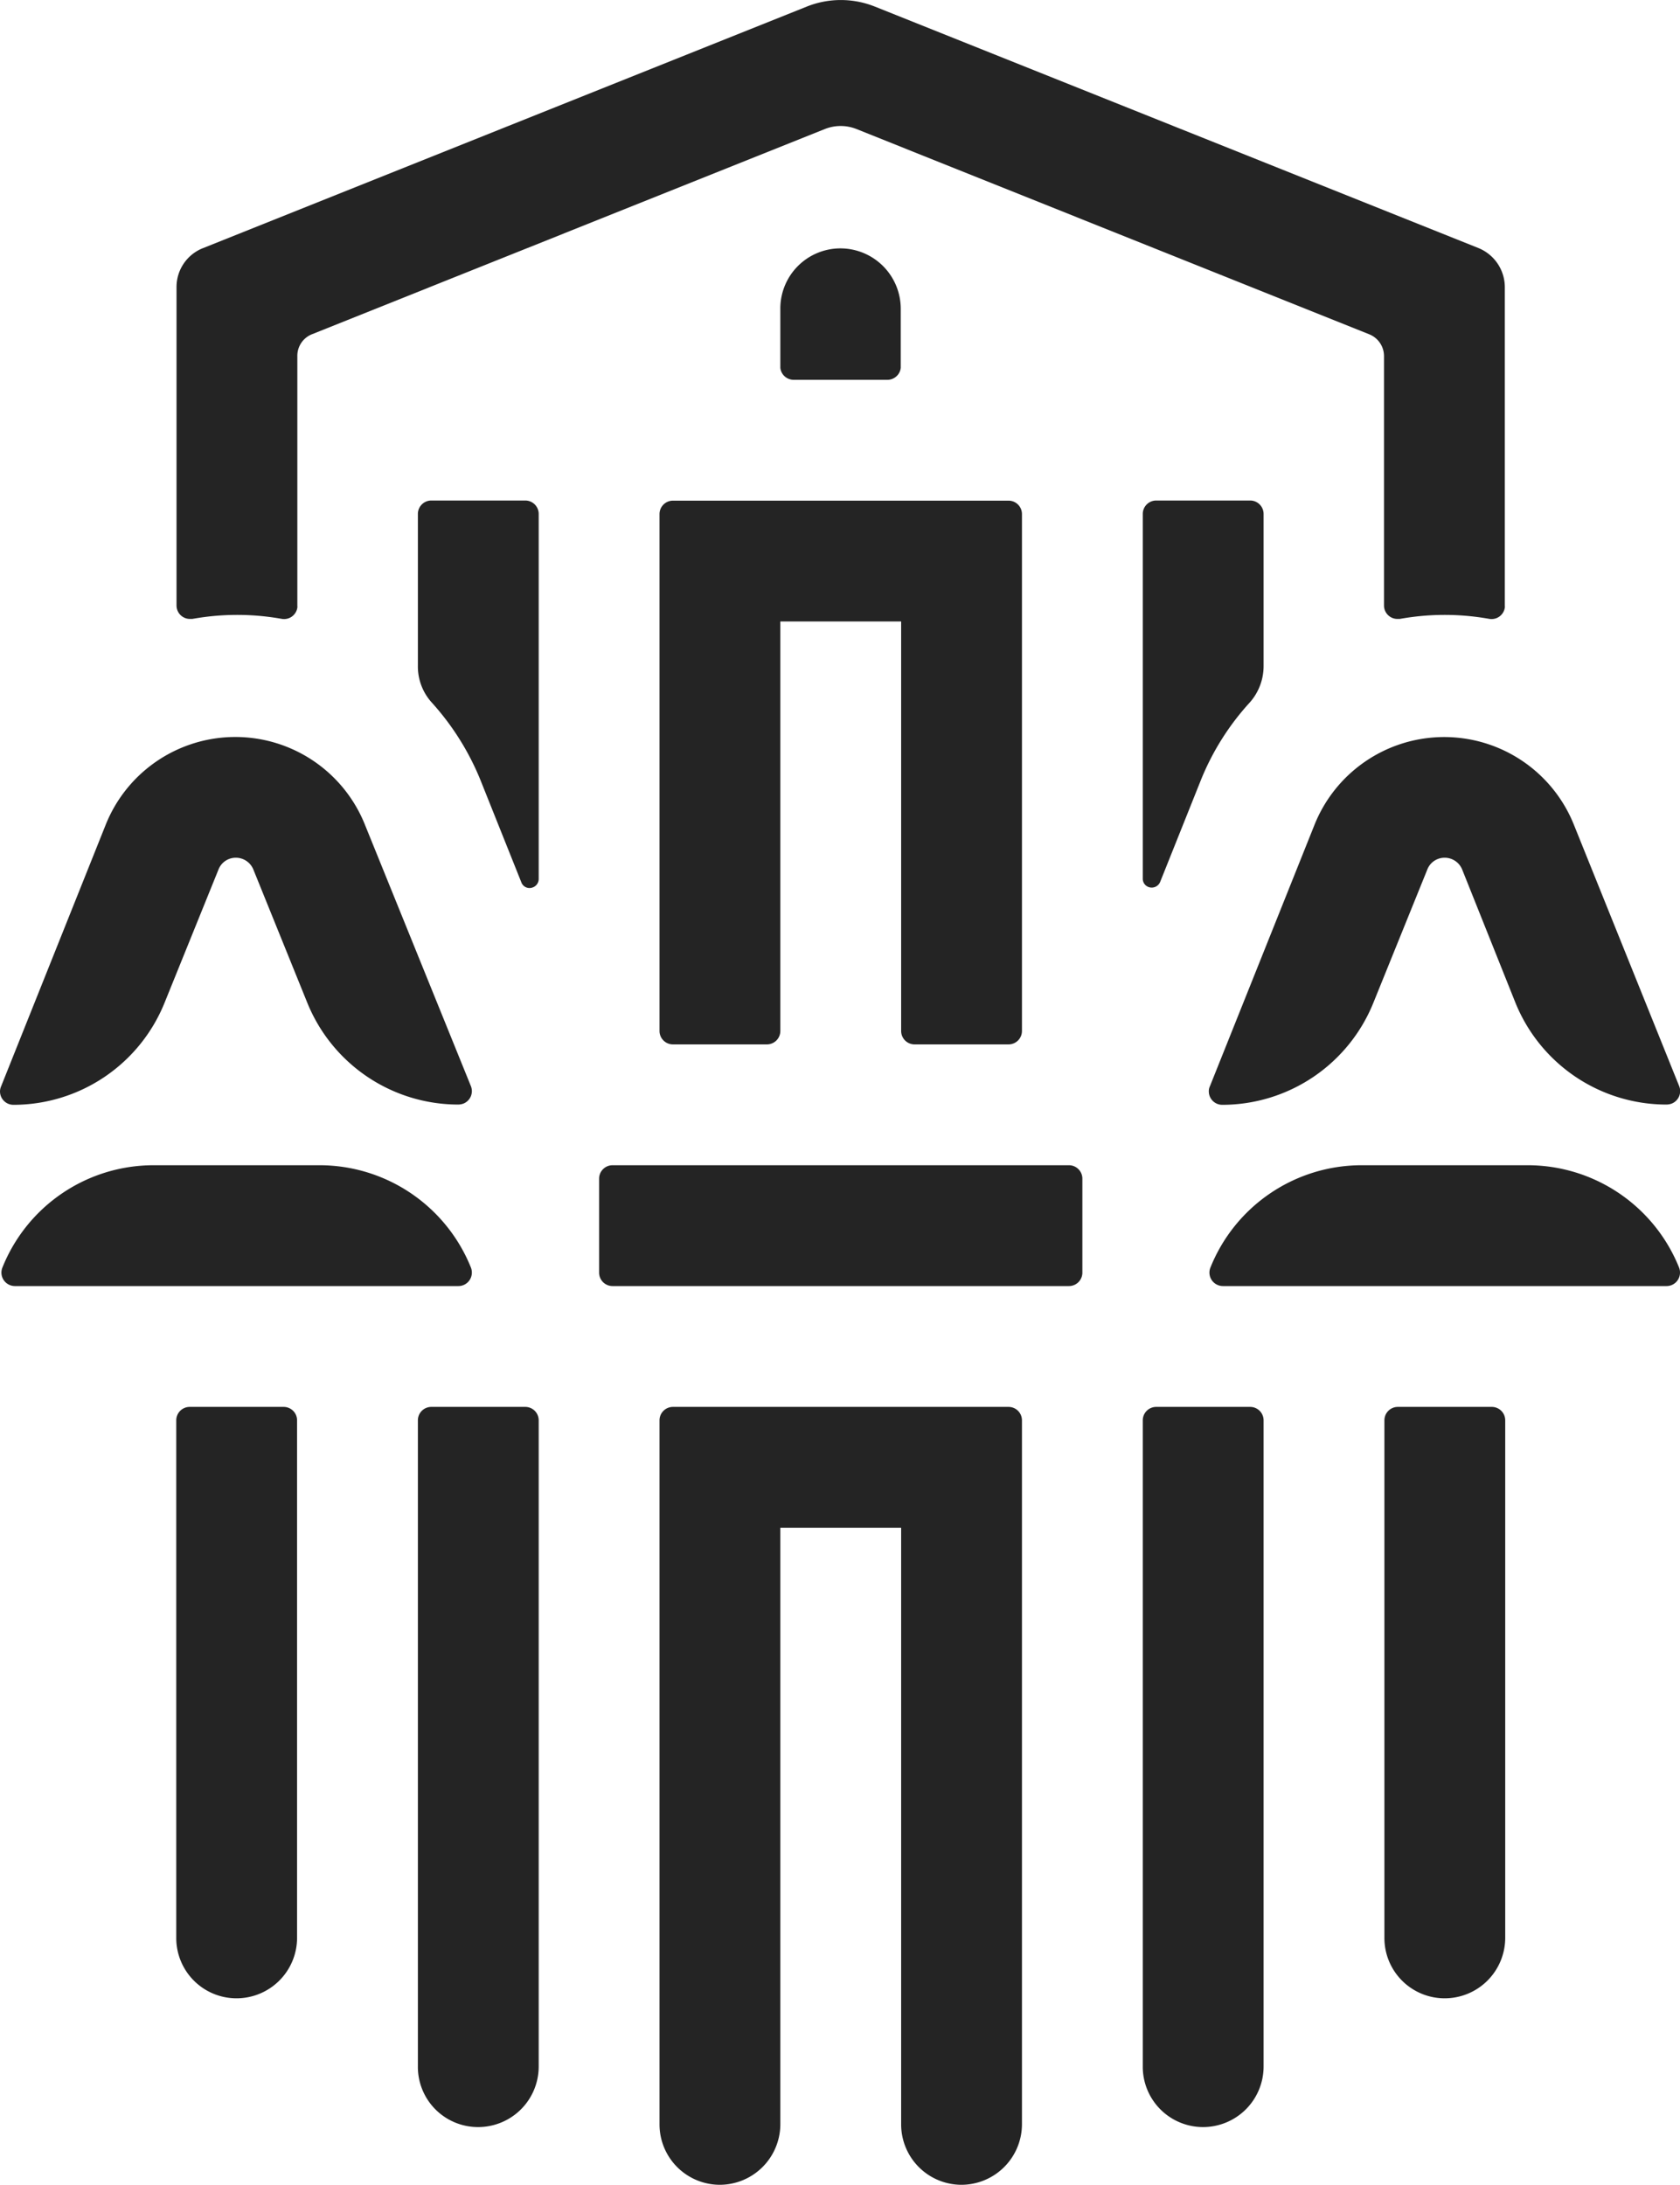
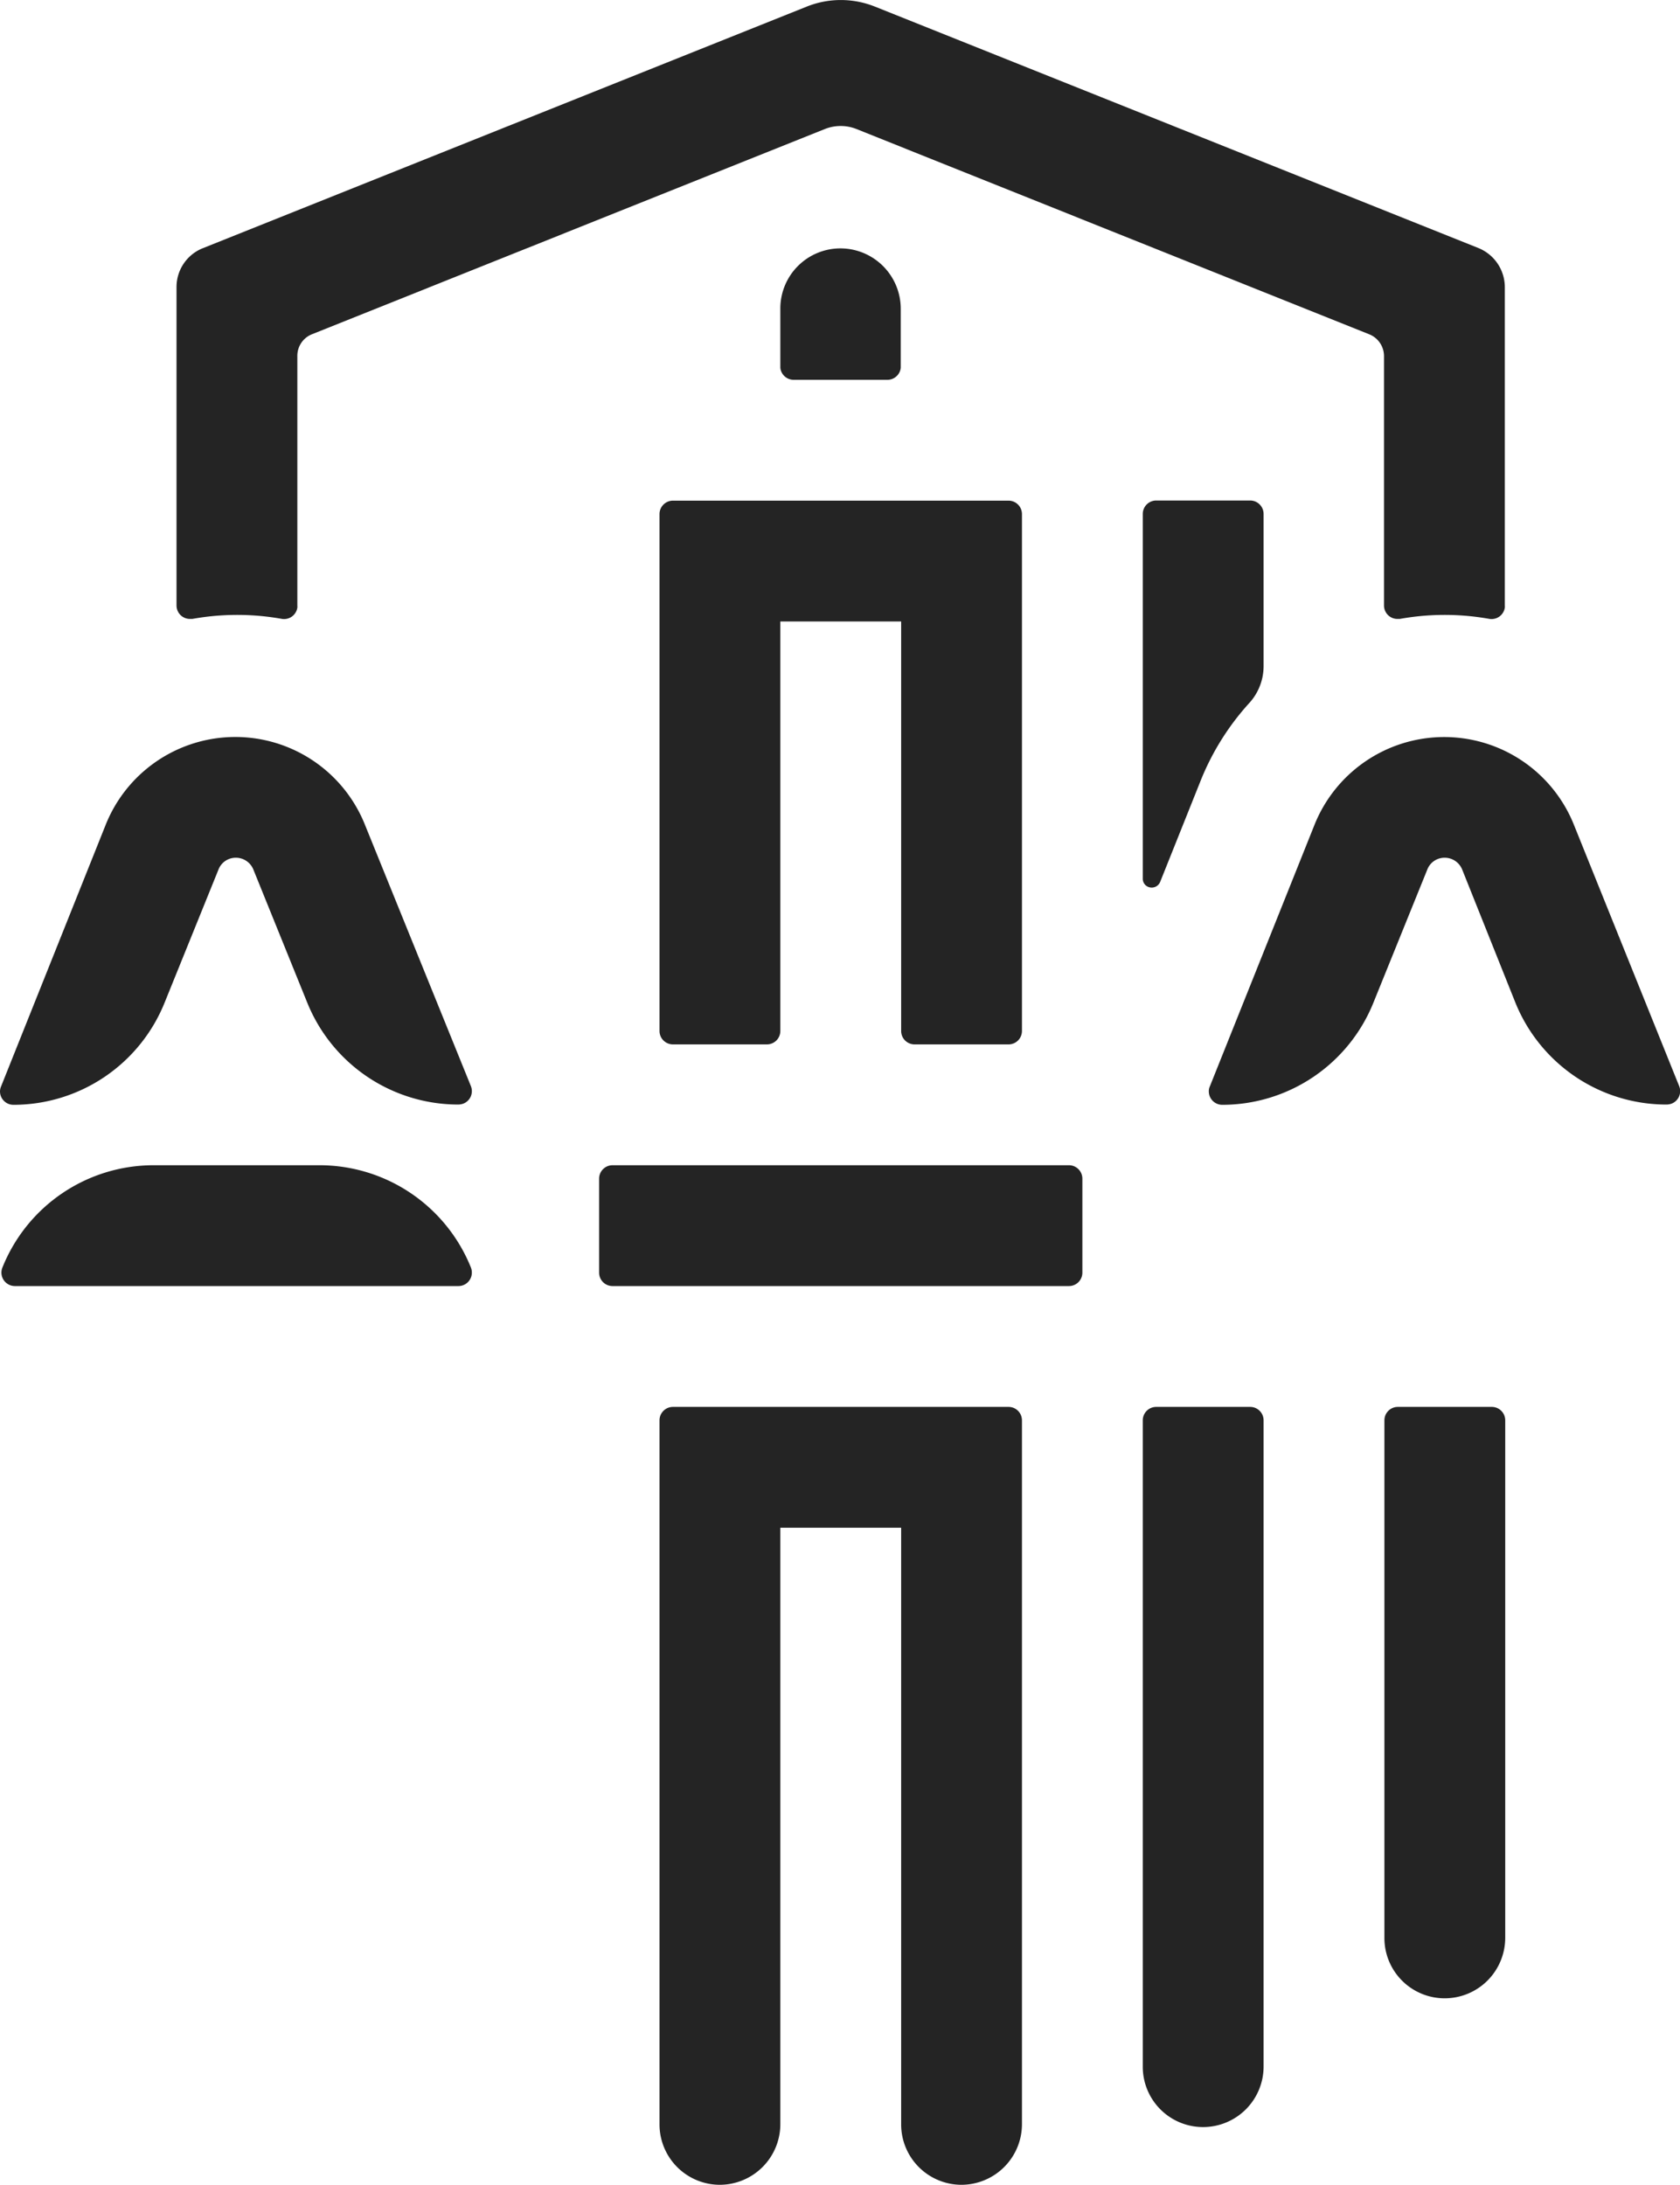
<svg xmlns="http://www.w3.org/2000/svg" viewBox="0 0 125.15 162.73">
  <defs>
    <style>.cls-1{fill:#242424;}</style>
  </defs>
  <g id="Layer_2" data-name="Layer 2">
    <g id="Layer_1-2" data-name="Layer 1">
      <path class="cls-1" d="M107.63,148.84h0a4.49,4.49,0,0,1-4.5-4.48V105.79a1,1,0,0,1,1-1h7a1,1,0,0,1,1,1v38.55A4.51,4.51,0,0,1,107.63,148.84Z" />
      <path class="cls-1" d="M71.63,162.73h0a4.5,4.5,0,0,1-4.5-4.5V113.79h-9v44.44a4.52,4.52,0,0,1-4.5,4.5h0a4.5,4.5,0,0,1-4.5-4.5V105.79a1,1,0,0,1,1-1h25a1,1,0,0,1,1,1v52.44A4.52,4.52,0,0,1,71.63,162.73Z" />
      <path class="cls-1" d="M89.63,158.43h0a4.49,4.49,0,0,1-4.5-4.48V105.79a1,1,0,0,1,1-1h7a1,1,0,0,1,1,1V153.9a4.51,4.51,0,0,1-4.47,4.53Z" />
-       <path class="cls-1" d="M17.63,148.84h0a4.51,4.51,0,0,0,4.5-4.5V105.79a1,1,0,0,0-1-1h-7a1,1,0,0,0-1,1v38.55a4.49,4.49,0,0,0,4.47,4.5Z" />
-       <path class="cls-1" d="M35.63,158.43h0a4.51,4.51,0,0,0,4.5-4.5V105.79a1,1,0,0,0-1-1h-7a1,1,0,0,0-1,1V153.9a4.48,4.48,0,0,0,4.44,4.53Z" />
      <path class="cls-1" d="M76.13,76.79V38.29a1,1,0,0,0-1-1h-25a1,1,0,0,0-1,1v38.5a1,1,0,0,0,1,1h7a1,1,0,0,0,1-1V46.29h9v30.5a1,1,0,0,0,1,1h7A1,1,0,0,0,76.13,76.79Zm3.5,10h-34a1,1,0,0,0-1,1v7a1,1,0,0,0,1,1h34a1,1,0,0,0,1-1v-7A1,1,0,0,0,79.63,86.79Z" />
      <path class="cls-1" d="M22.88,74.66l-4-9.88a1.41,1.41,0,0,0-1.82-.8,1.38,1.38,0,0,0-.79.8l-4,9.88A12.15,12.15,0,0,1,1,82.29H1a1,1,0,0,1-1-1,1,1,0,0,1,.08-.37L7.87,61.44a10.4,10.4,0,0,1,19.32,0L35.08,80.9a1,1,0,0,1-.56,1.3,1.21,1.21,0,0,1-.37.07h0A12.14,12.14,0,0,1,22.88,74.66Z" />
      <path class="cls-1" d="M.18,94.41h0a1,1,0,0,0,.54,1.3,1,1,0,0,0,.38.08H34.15a1,1,0,0,0,1-1,1,1,0,0,0-.07-.38h0a12.16,12.16,0,0,0-11.27-7.62H11.44A12.13,12.13,0,0,0,.18,94.41Z" />
      <path class="cls-1" d="M112.88,74.66l-3.95-9.88a1.41,1.41,0,0,0-1.82-.8,1.38,1.38,0,0,0-.79.8l-4,9.88a12.15,12.15,0,0,1-11.27,7.63h0a1,1,0,0,1-1-1,.84.84,0,0,1,.08-.38l7.79-19.47a10.41,10.41,0,0,1,19.33,0l7.84,19.46a1,1,0,0,1-.56,1.3,1.21,1.21,0,0,1-.37.07h0A12.14,12.14,0,0,1,112.88,74.66Z" />
-       <path class="cls-1" d="M90.17,94.41h0a1,1,0,0,0,.54,1.3,1,1,0,0,0,.39.08h33.05a1,1,0,0,0,1-1,1,1,0,0,0-.07-.38h0a12.16,12.16,0,0,0-11.27-7.62H101.44A12.14,12.14,0,0,0,90.17,94.41Z" />
      <path class="cls-1" d="M66.13,28.29h-7a1,1,0,0,1-1-.89V23a4.48,4.48,0,0,1,4.47-4.5h0a4.5,4.5,0,0,1,4.5,4.5V27.4A1,1,0,0,1,66.13,28.29Z" />
-       <path class="cls-1" d="M35.77,58.05l3.06,7.65a.65.65,0,0,0,.85.4.67.67,0,0,0,.45-.65V38.28a1,1,0,0,0-1-1h-7a1,1,0,0,0-1,1v11.3a4,4,0,0,0,1,2.71A19.59,19.59,0,0,1,35.77,58.05Z" />
      <path class="cls-1" d="M110.17,18.49l-45-18a6.83,6.83,0,0,0-5.07,0l-45,18a3.11,3.11,0,0,0-1.95,2.89V45.1a1,1,0,0,0,1,1h.17a18.85,18.85,0,0,1,6.7,0,1,1,0,0,0,1.13-.84.88.88,0,0,0,0-.16V26.55a1.73,1.73,0,0,1,1.08-1.65L61.45,9.61a3.18,3.18,0,0,1,2.35,0L102,24.9a1.75,1.75,0,0,1,1.1,1.62V45.1a1,1,0,0,0,1,1h.17a18.85,18.85,0,0,1,6.7,0,1,1,0,0,0,1.13-.84.88.88,0,0,0,0-.16V21.38A3.15,3.15,0,0,0,110.17,18.49Z" />
      <path class="cls-1" d="M89.48,58.05,86.42,65.7a.68.68,0,0,1-.88.36.65.65,0,0,1-.41-.61V38.28a1,1,0,0,1,1-1h7a1,1,0,0,1,1,1v11.3a4.09,4.09,0,0,1-1,2.71A19.22,19.22,0,0,0,89.48,58.05Z" />
    </g>
  </g>
</svg>